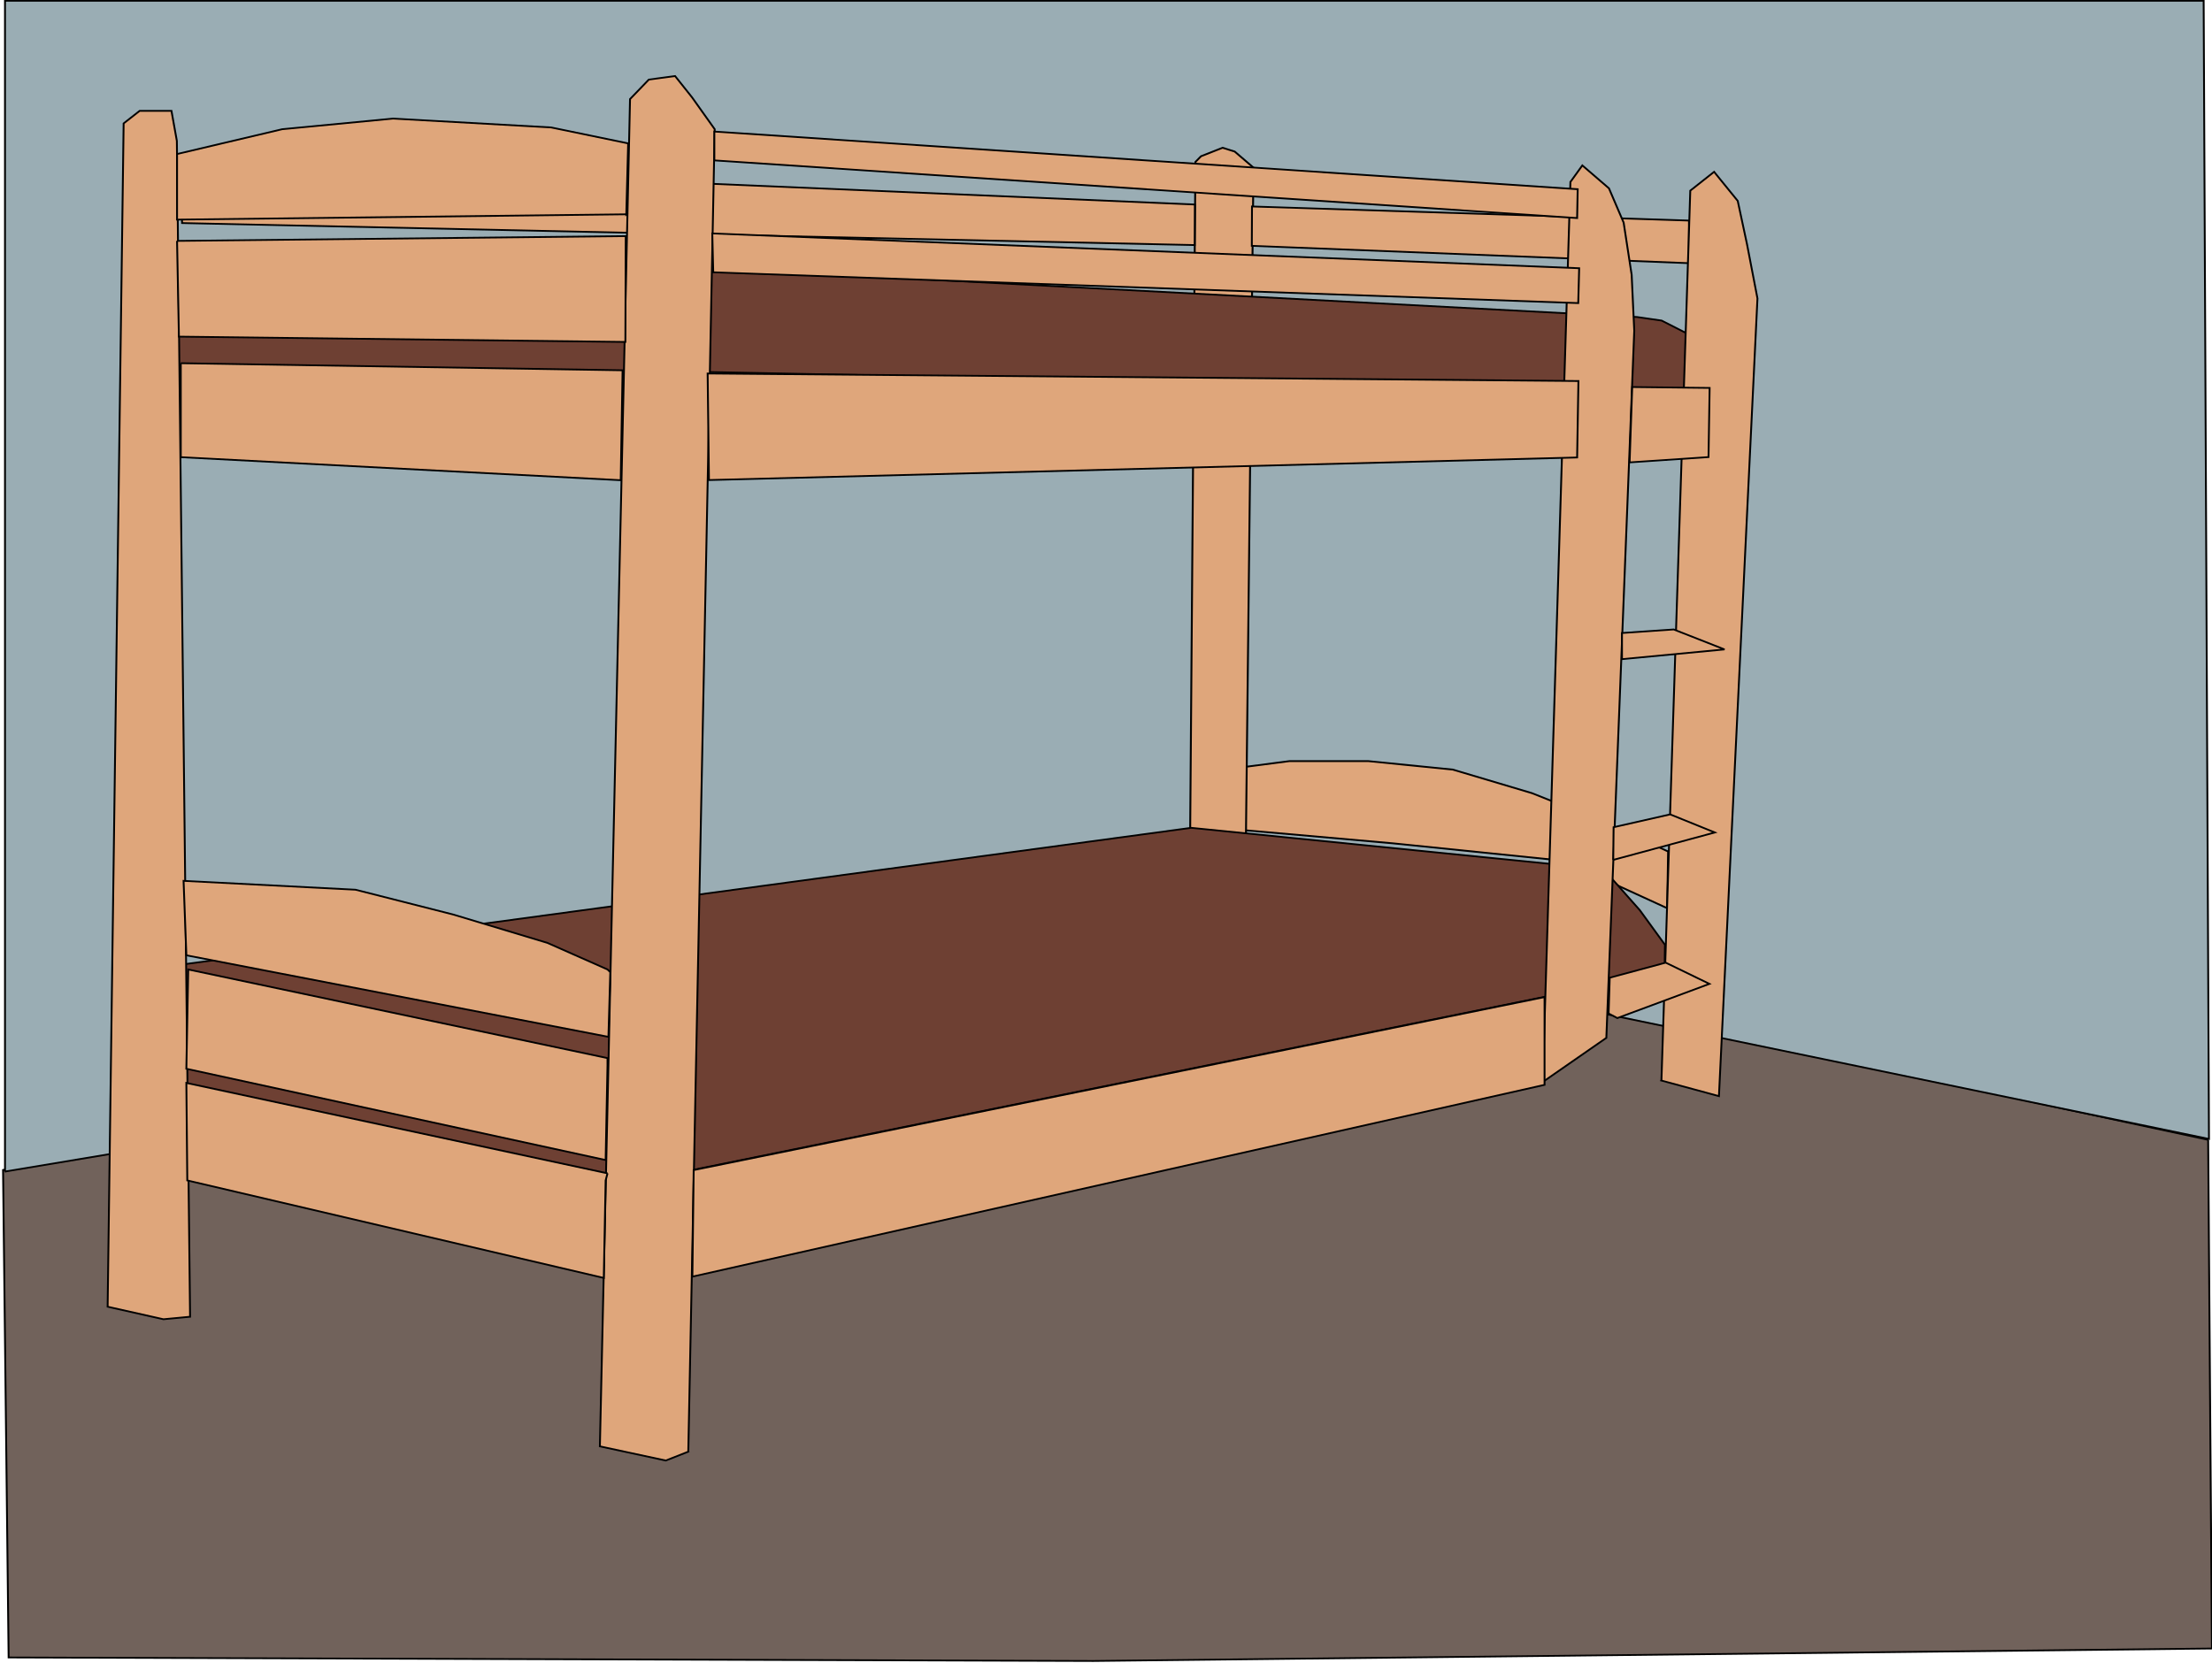
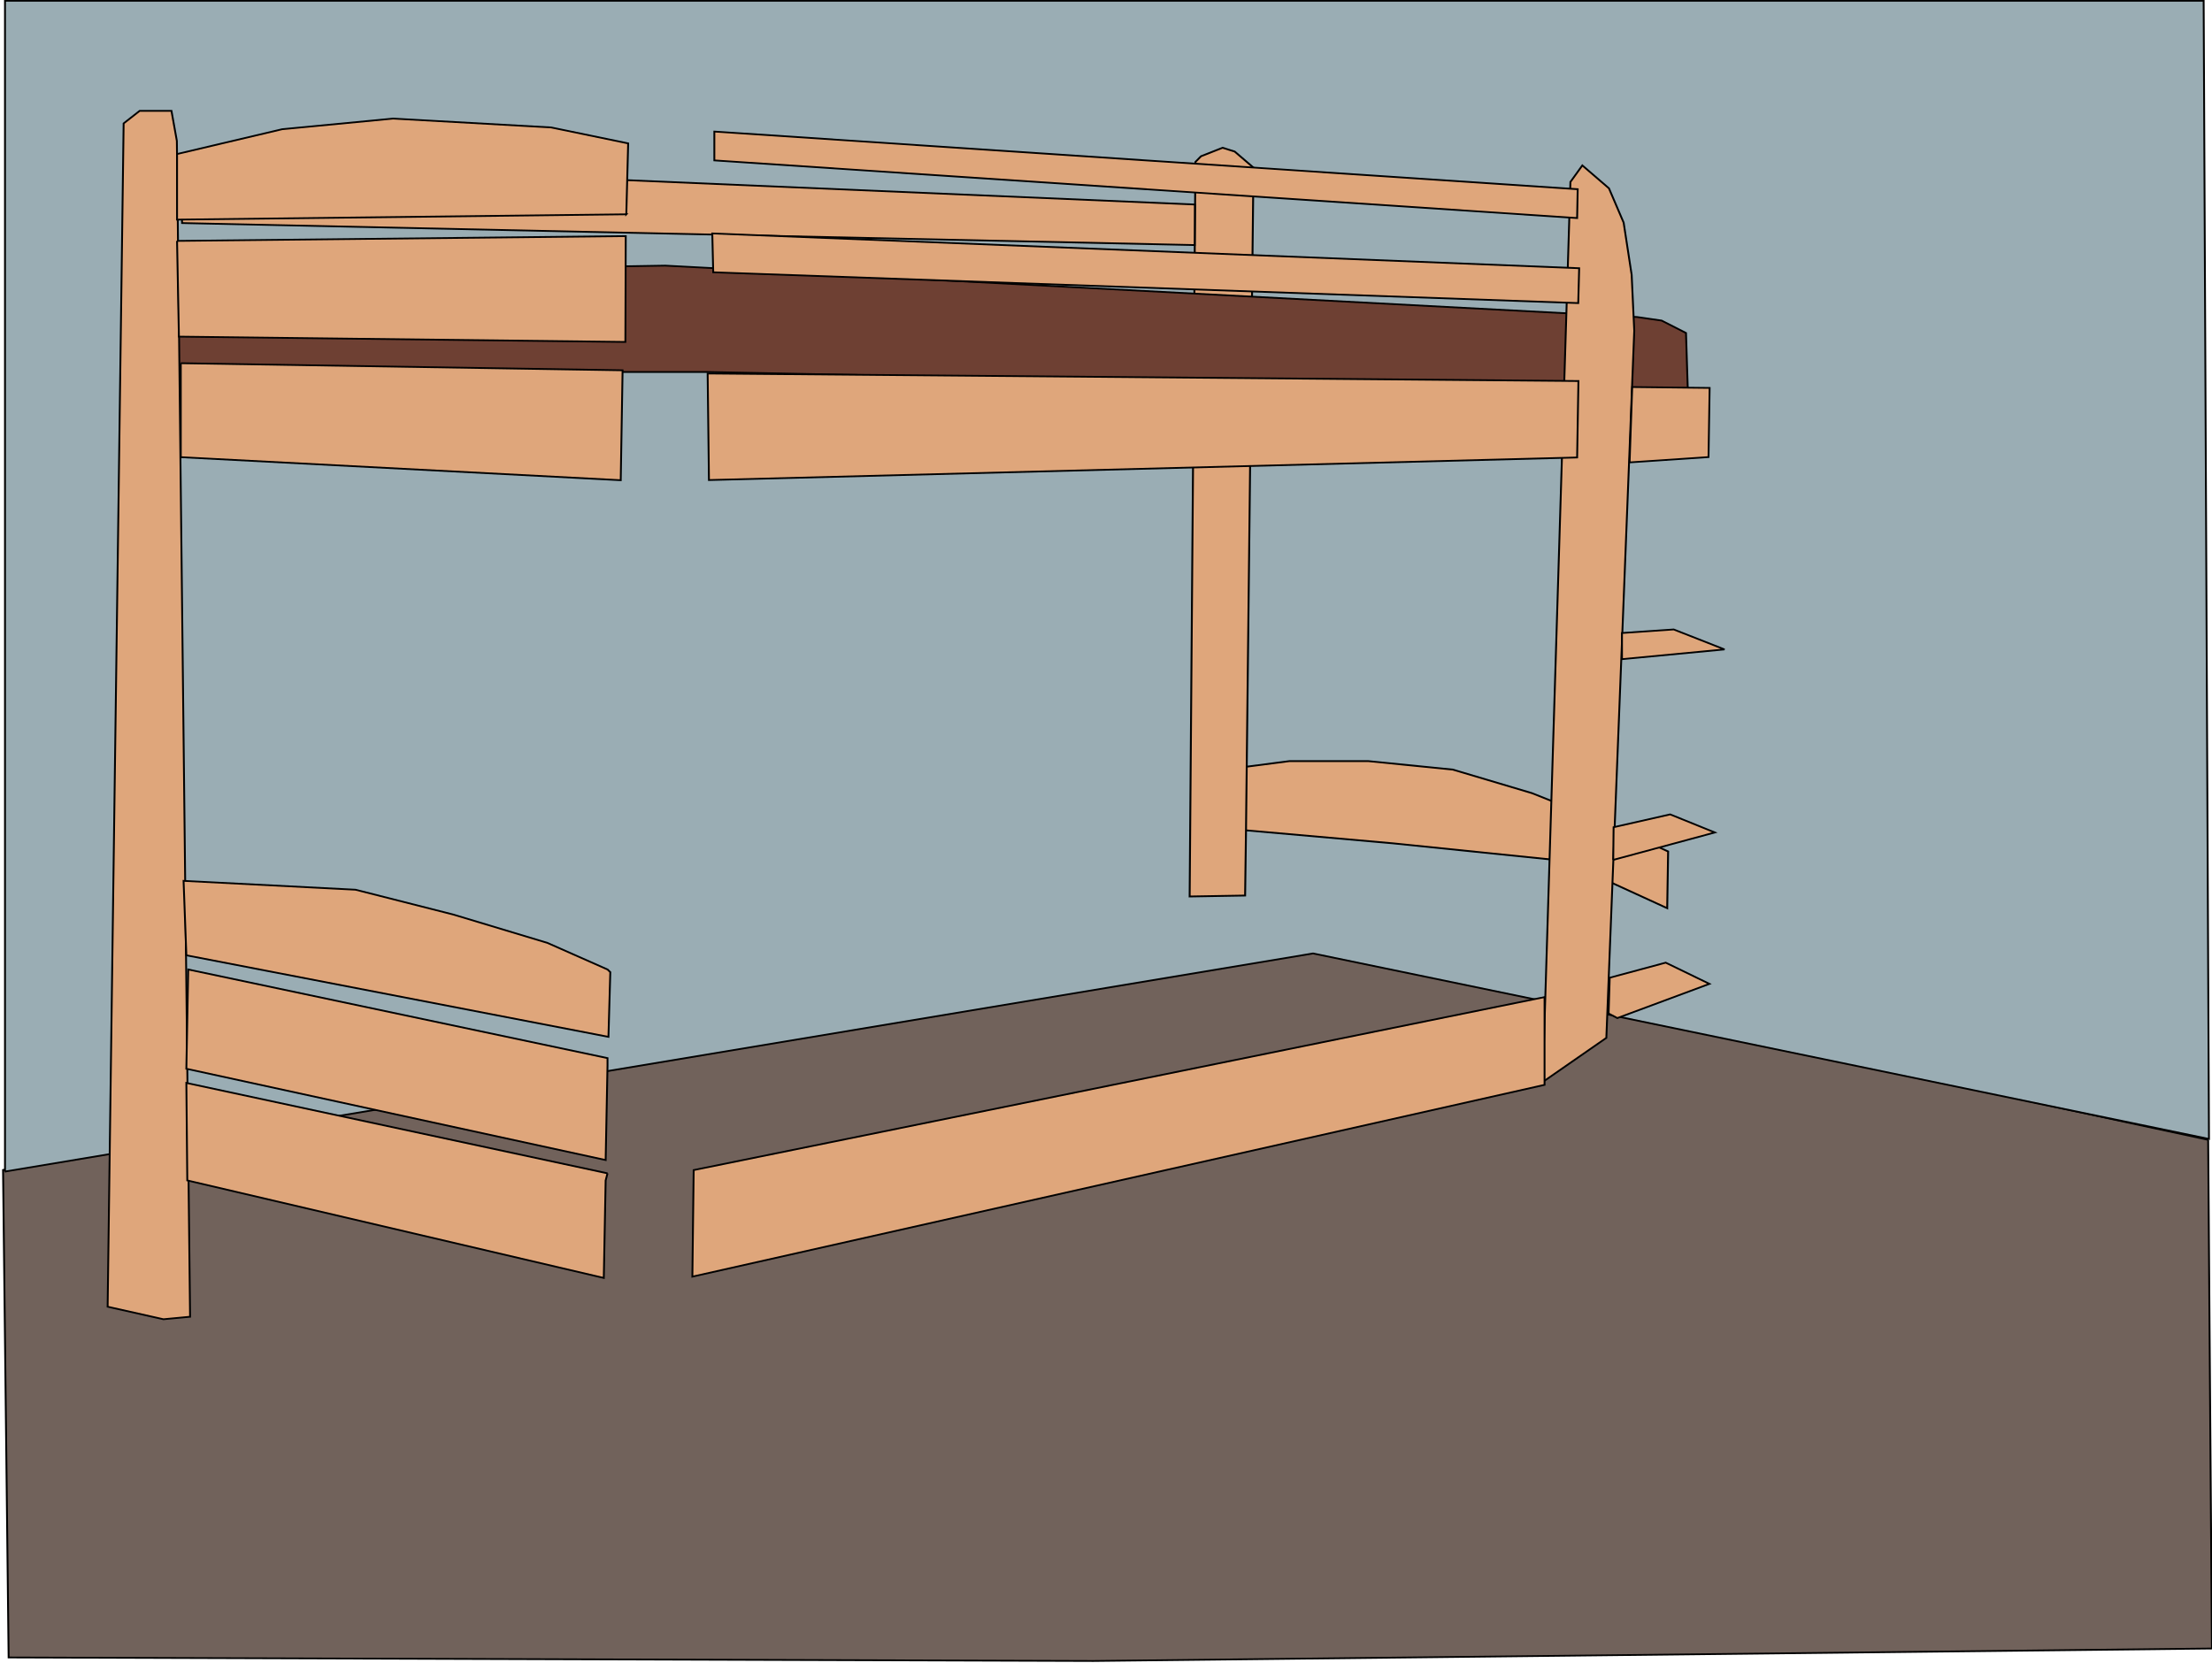
<svg xmlns="http://www.w3.org/2000/svg" version="1.0" viewBox="0 0 690.56 519.31">
  <g transform="translate(-26.854 -239.83)">
    <g transform="matrix(.581 0 0 .548 1174 184.58)" fill-rule="evenodd" stroke="#000">
      <path d="m-787.92 750.33 2.02 289.87-601 7.1-582.9-2-3-277.8 685.3-137.67 184.3 48.58 315.28 71.92z" fill="#71625b" stroke-width="1px" />
      <path d="m-1971.8 768.41 702.9-124.29 481.41 105.71-2.86-648.57h-1181.4v667.15z" fill="#9aadb4" stroke-width="1px" />
      <path d="m-1306.3 573.84 1.4-36.09 23.3-3.22h42.4l45.4 4.83 42.5 13.41 36.8 15.56 36.4 17.7-0.5 32.31-55.6-27.01-91.9-9.97-80.2-7.52z" fill="#dfa67b" stroke-width="1.03px" />
      <path d="m-1304.9 572.29-0.5 38.84-29.8 0.54 3.1-418.56 3-3.24 11.6-4.85 6.5 2.16 10.1 9.17-4 375.94z" fill="#dfa67b" stroke-width="1.033px" />
      <path d="m-1594.8 312.79 527.3 11.11-1-33.34-13.1-7.07-13.2-2.02-522.2-29.29-282.9 5.05 9.1 55.56h296z" fill="#6e4033" stroke-width="1px" />
-       <path d="m-1066.9 226.51v24.28l-234.9-9.88 0.1-22.43 234.8 8.03z" fill="#dfa67b" stroke-width="1px" />
-       <path d="m-1601.5 767.33 521.5-112.39 0.2-15.76-13.5-19.7-19.5-23.34-221.6-23.6-575.6 82.69-1 66.67 270.7 65.66 38.8-20.23z" fill="#6e4033" stroke-width="1px" />
      <path d="m-1130.6 204.5-14.9 512.89 34.2-25.16 15-402.94-1.4-31.88-4.3-29.72-7.9-19.56-14.3-13.05-6.4 9.42z" fill="#dfa67b" stroke-width="1.007px" />
      <path d="m-1332.5 240.47-544.1-12.54-1-35.35 545.2 24.78-0.1 23.11z" fill="#dfa67b" stroke-width="1px" />
-       <path d="m-1604.6 928.02 14.2-753.57-12.2-18.18-9.1-12.12-14.1 2.02-10.1 11.11-16.2 767.71 35.4 8.08 12.1-5.05z" fill="#dfa67b" stroke-width="1px" />
      <path d="m-1872.3 851.14-14.3 1.43-30-7.14 8.6-674.29 8.6-7.14h17.1l2.9 17.14 7.1 670z" fill="#dfa67b" stroke-width="1px" />
      <path d="m-1637.9 222.94-241.4 3.03v-37.38l56.5-14.14 59.6-6.06 84.9 5.05 41.4 9.09-1 40.41z" fill="#dfa67b" stroke-width="1px" />
      <path d="m-1879.3 238.09 1 54.55 239.9 3.03 0.2-60.31-241.1 2.73z" fill="#dfa67b" stroke-width="1px" />
      <path d="m-1877.3 307.79 237.4 4.04-1 62.63-236.4-13.13v-53.54z" fill="#dfa67b" stroke-width="1px" />
      <path d="m-1648 653.26-32.3-15.15-50.6-16.16-52.5-14.14-92.4-5.05 1.5 42.42 226.8 46.47 1-36.87-1.5-1.52z" fill="#dfa67b" stroke-width="1px" />
      <path d="m-1648 703.77-225.3-50.51-1 56.57 225.3 52.02 1-54.04v-4.04z" fill="#dfa67b" stroke-width="1px" />
      <path d="m-1648 769.43-226.3-51.52 0.5 55.56 223.8 55.56 1-55.56 1-4.04z" fill="#dfa67b" stroke-width="1px" />
      <path d="m-1602.4 828.29 0.7-60.72 457.2-98.57v50l-457.9 109.29z" fill="#dfa67b" stroke-width=".999px" />
      <path d="m-1594.2 313.65 467.9 4.29-0.7 43.57-466.5 12.86-0.7-60.72z" fill="#dfa67b" stroke-width="1px" />
      <path d="m-1591.2 255.98-0.5-22.14 465.8 19.82-0.5 19.87-464.8-17.55z" fill="#dfa67b" stroke-width="1px" />
      <path d="m-1590.6 175.79v16.43l463.6 32.86 0.3-16.43-463.9-32.86z" fill="#dfa67b" stroke-width="1px" />
-       <path d="m-1081.7 716.55 30.9 8.88 20.7-454.56-5.6-30.81-5-24.75-12.7-16.57-12.8 10.72-15.5 507.09z" fill="#dfa67b" stroke-width="1px" />
      <path d="m-1107.6 590.82 54.6-15.63-24-10.3-30.4 7.3-0.2 18.63z" fill="#dfa67b" stroke-width="1px" />
      <path d="m-1110.1 678.32 0.6-20.36 30.1-8.59 23.5 12.09-49.5 19.49-4.7-2.63z" fill="#dfa67b" stroke-width="1px" />
-       <path d="m-1102.9 476.43 55.1-5.55-27.3-11.37-27.8 2.02v14.9z" fill="#dfa67b" stroke-width="1px" />
+       <path d="m-1102.9 476.43 55.1-5.55-27.3-11.37-27.8 2.02z" fill="#dfa67b" stroke-width="1px" />
      <path d="m-1098.8 364.31 42.4-3.03 0.6-39.41-41.6-0.5-1.4 42.94z" fill="#dfa67b" stroke-width=".984px" />
    </g>
  </g>
</svg>